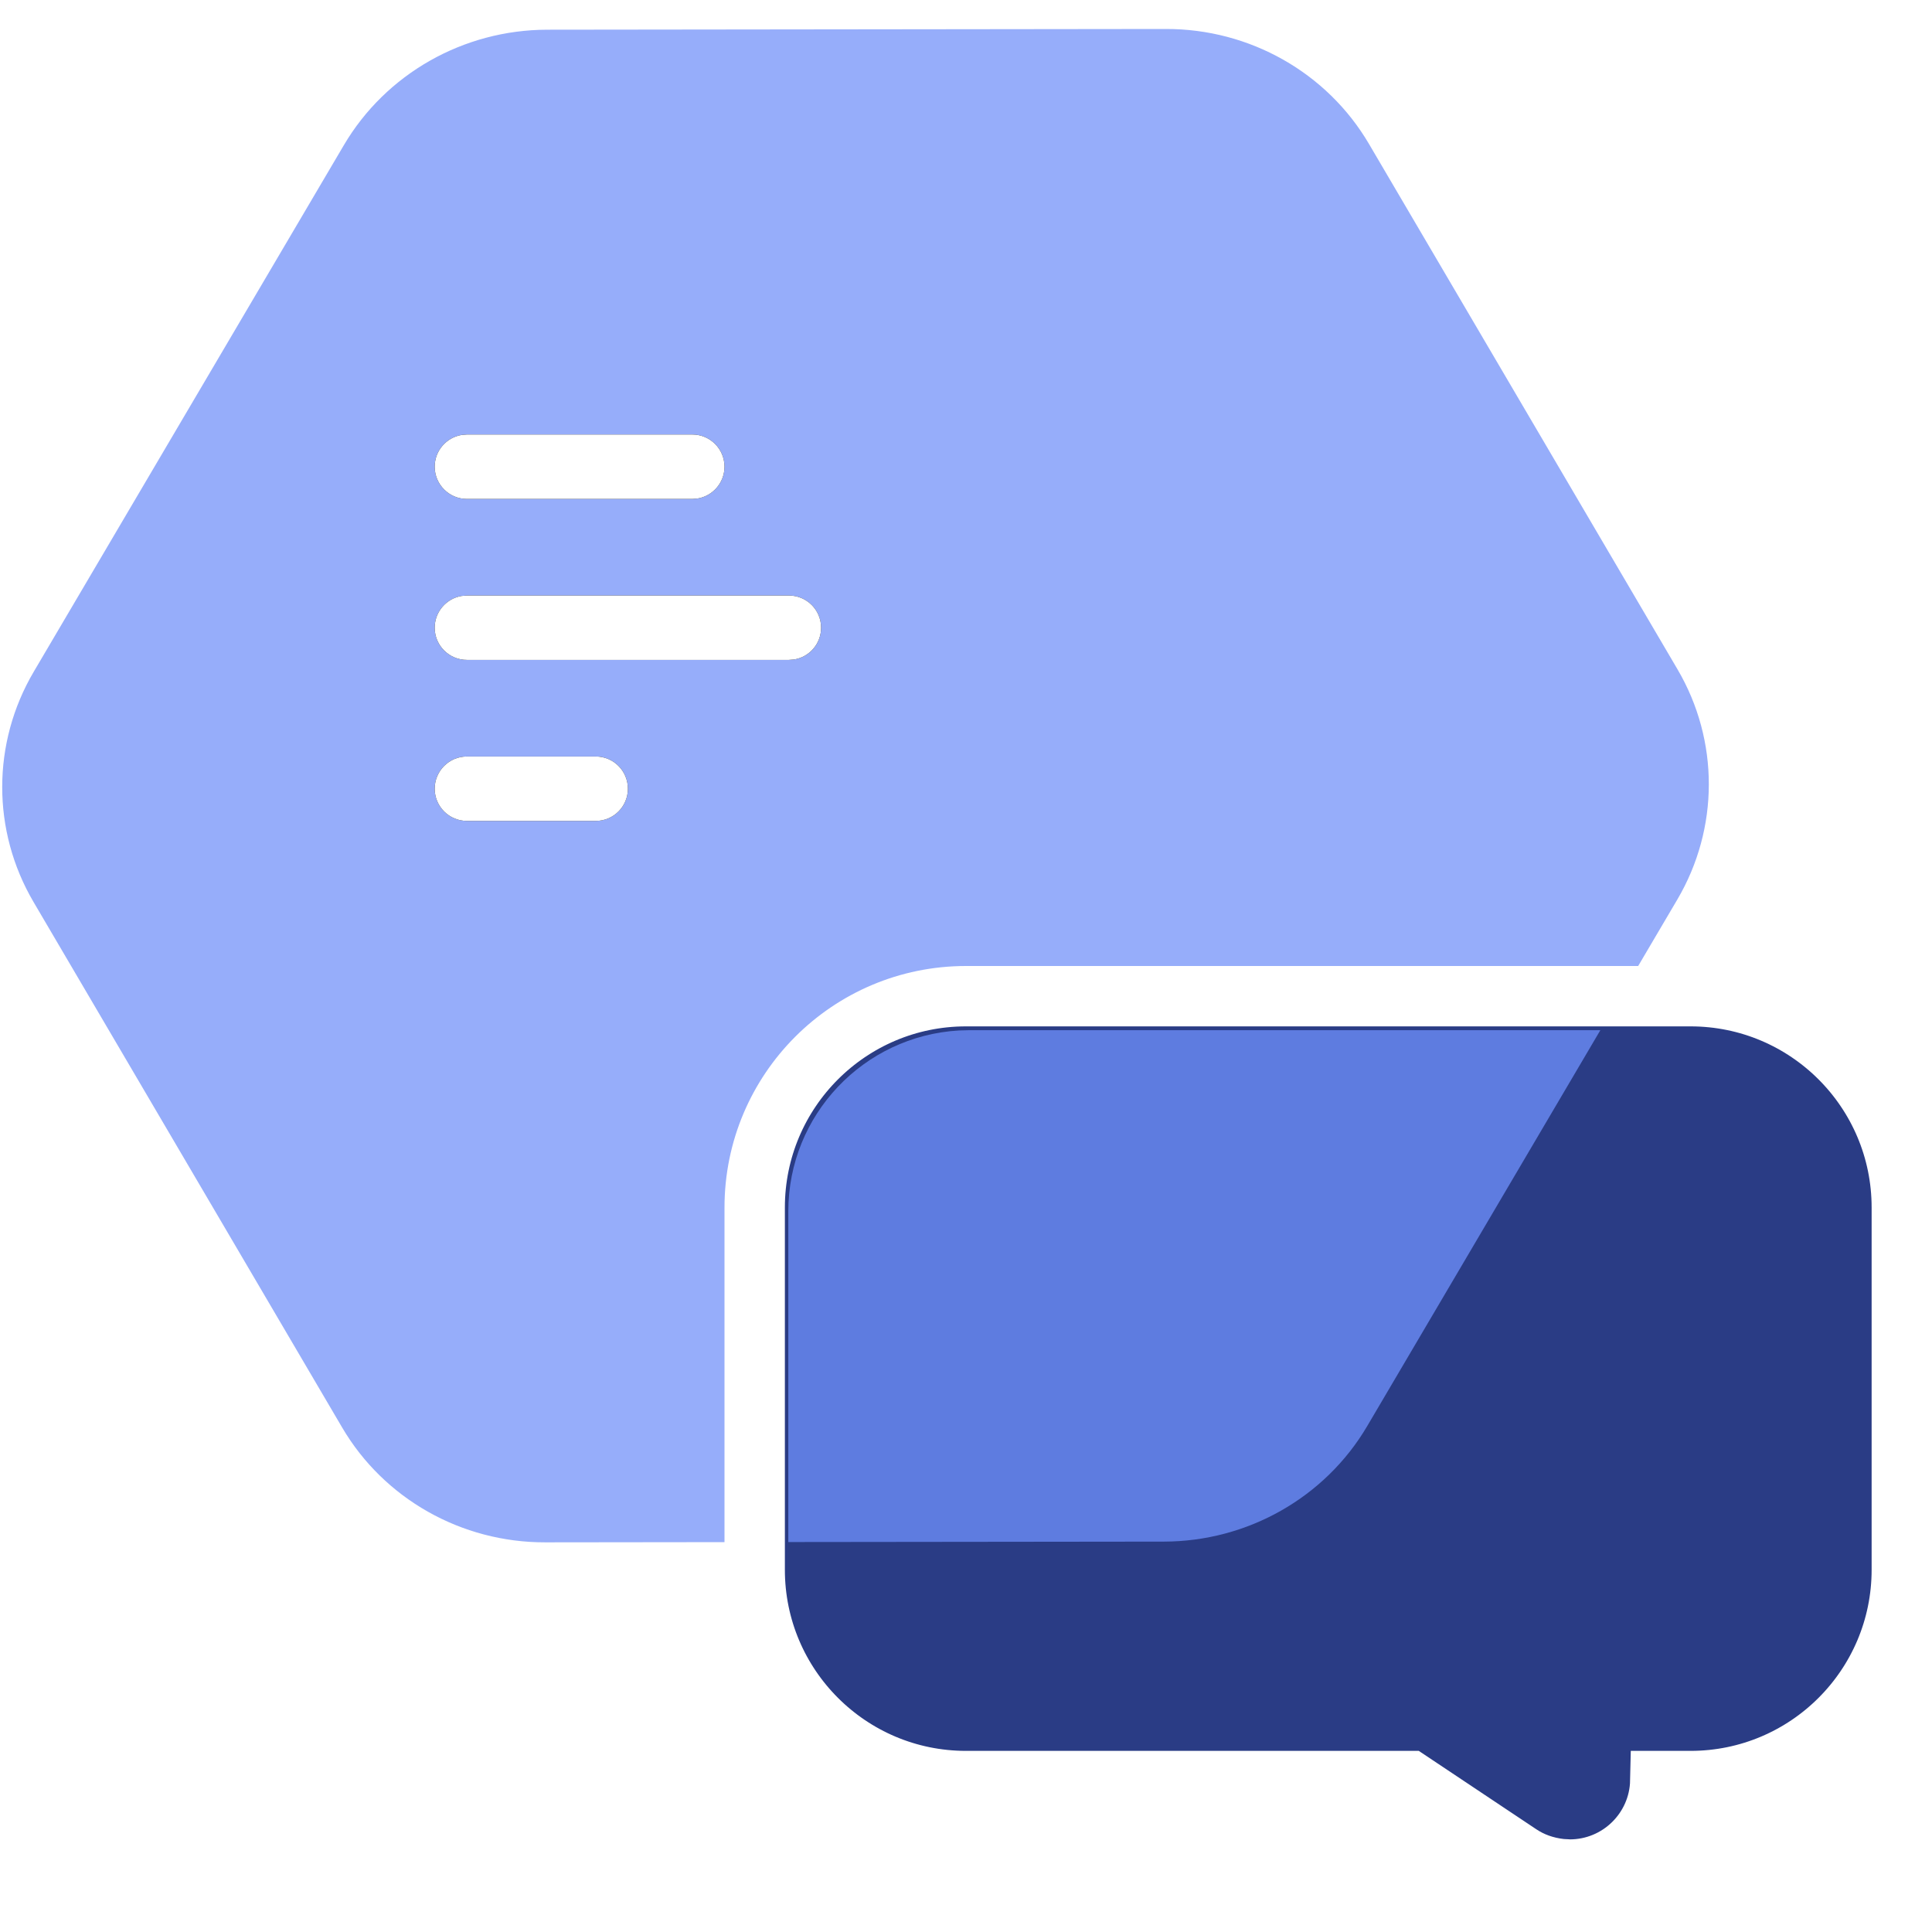
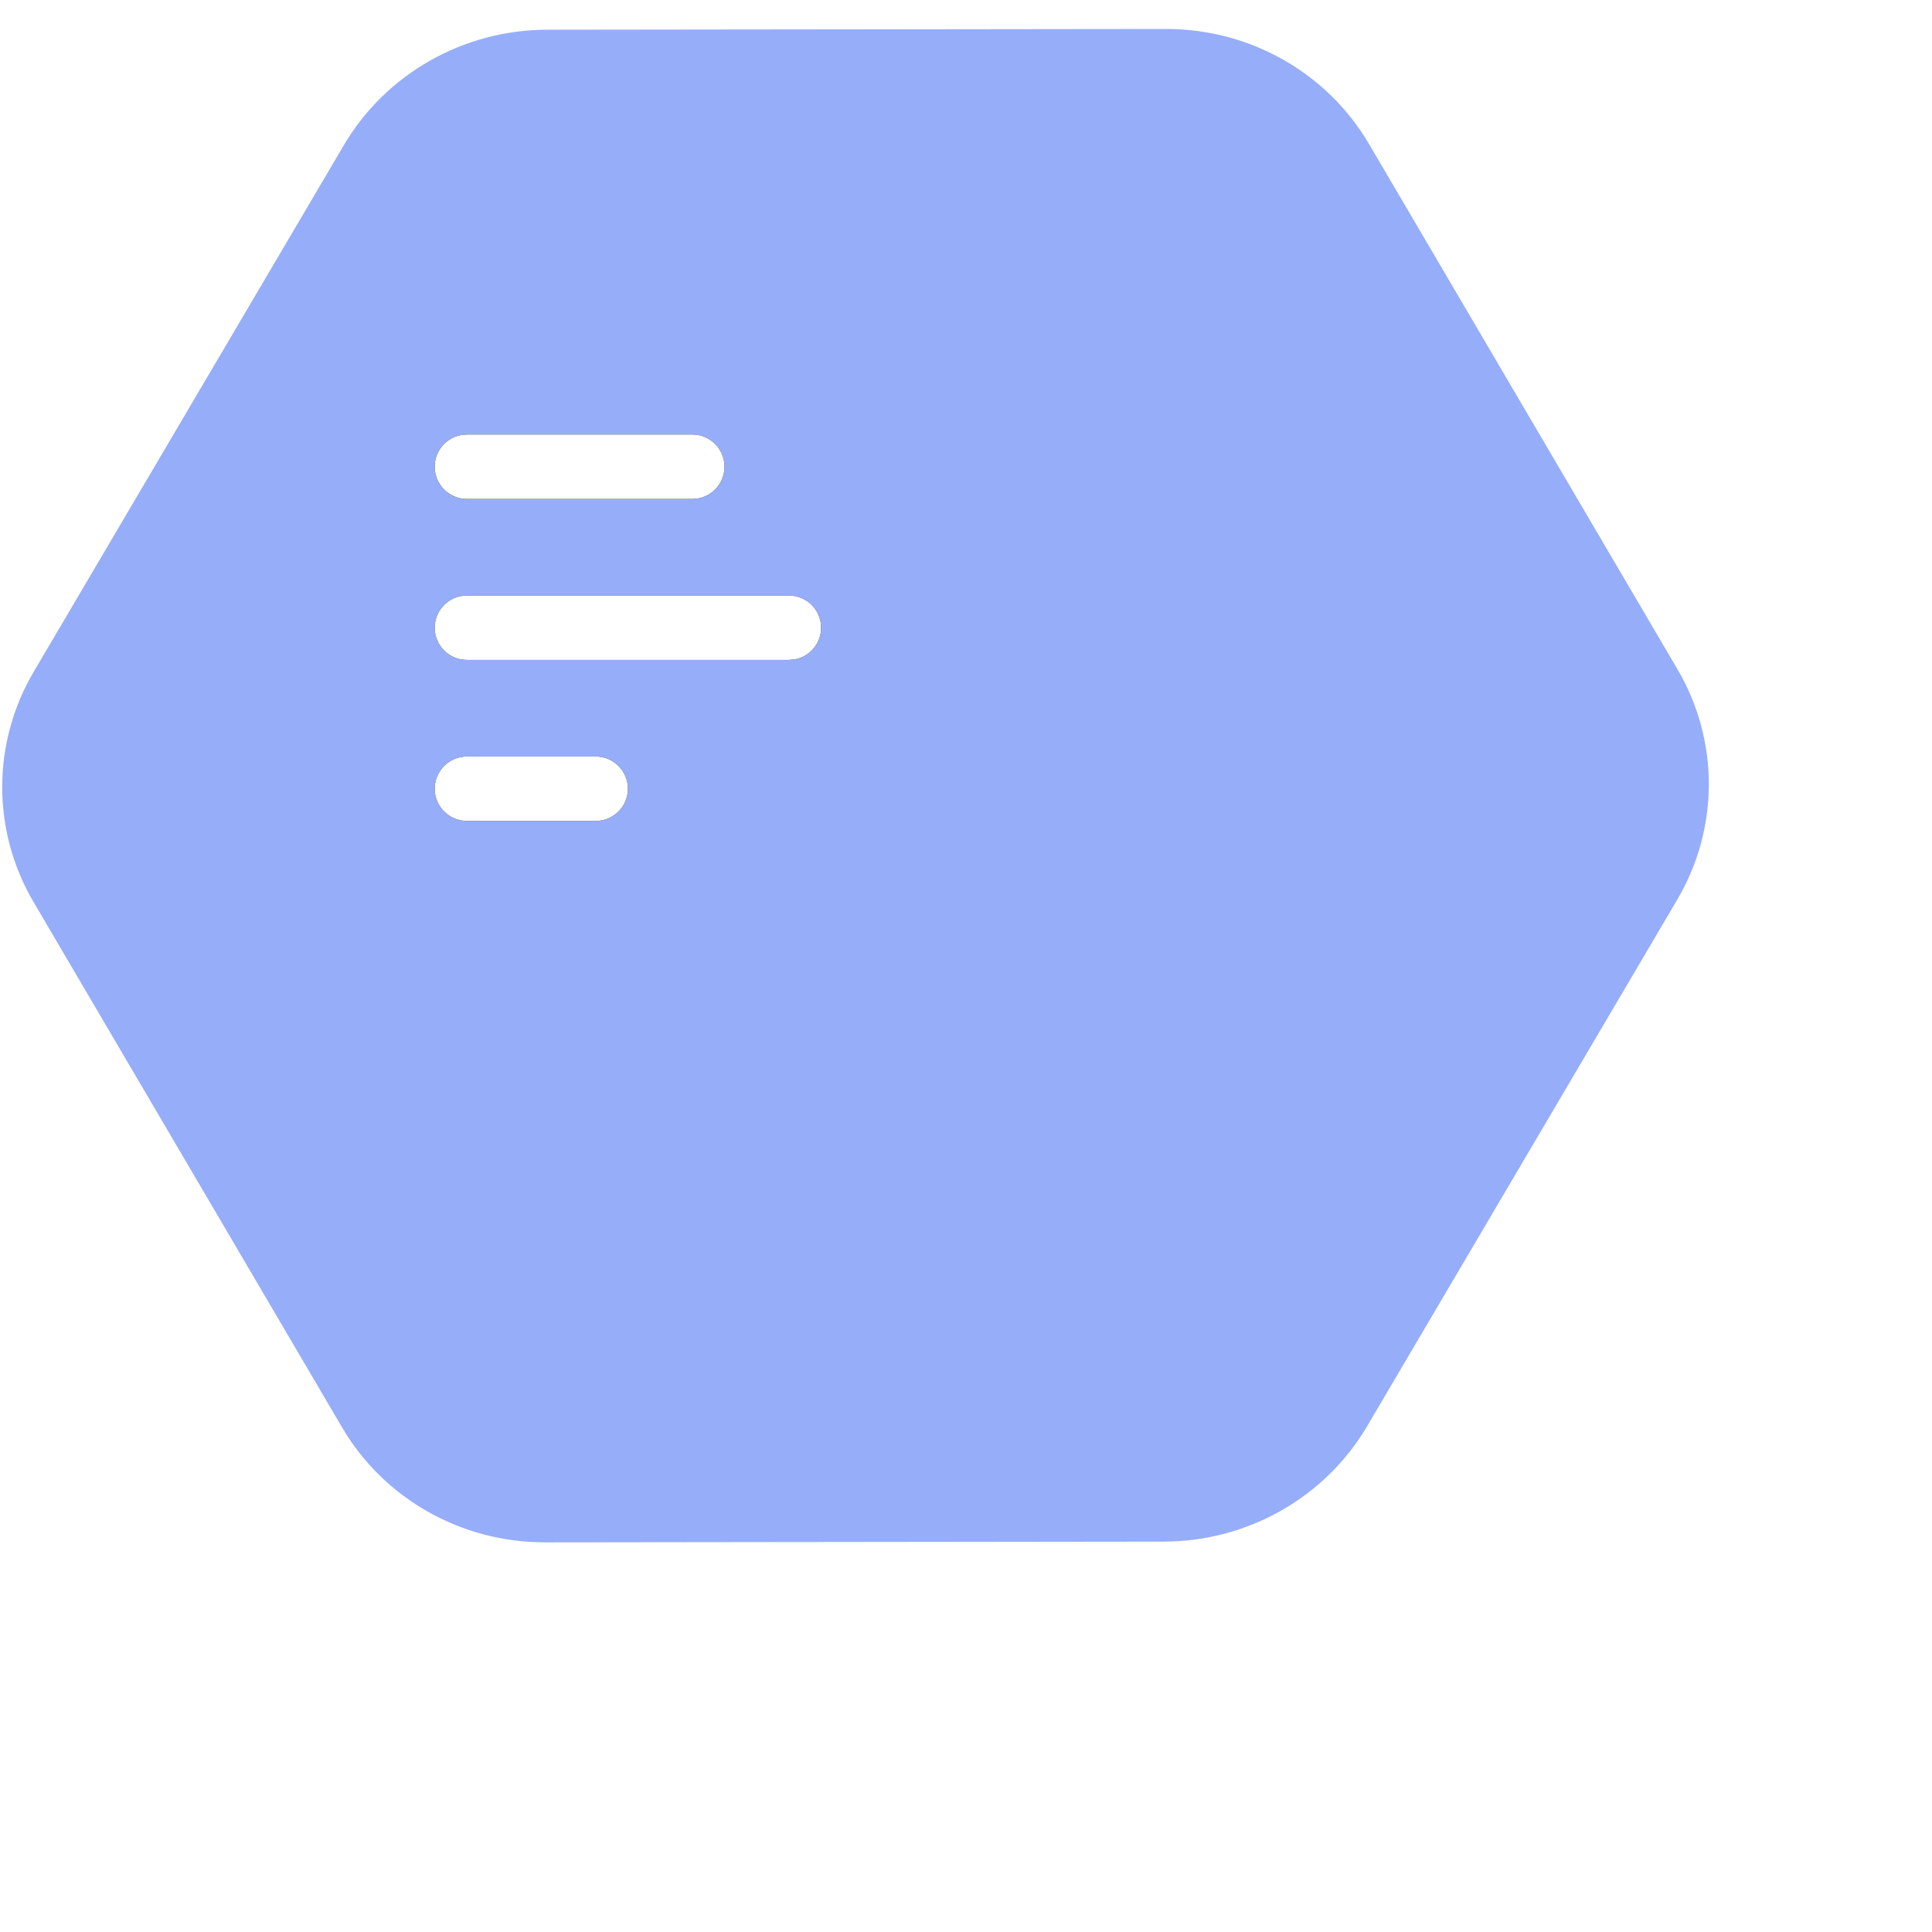
<svg xmlns="http://www.w3.org/2000/svg" xmlns:xlink="http://www.w3.org/1999/xlink" width="32px" height="32px" viewBox="0 0 32 32" version="1.1">
  <title>热门案例</title>
  <desc>Created with Sketch.</desc>
  <defs>
    <path d="M7.733,8.797 C7.998,8.797 8.218,8.99 8.26,9.243 L8.267,9.33 L8.267,13.063 C8.267,13.358 8.028,13.597 7.733,13.597 C7.468,13.597 7.248,13.403 7.207,13.15 L7.2,13.063 L7.2,9.33 C7.2,9.035 7.439,8.797 7.733,8.797 Z M10.4,7.197 C10.665,7.197 10.885,7.39 10.926,7.643 L10.933,7.73 L10.933,13.063 C10.933,13.358 10.695,13.597 10.4,13.597 C10.135,13.597 9.915,13.403 9.874,13.15 L9.867,13.063 L9.867,7.73 C9.867,7.435 10.105,7.197 10.4,7.197 Z M13.067,10.397 C13.361,10.397 13.6,10.635 13.6,10.93 L13.6,10.93 L13.6,13.063 C13.6,13.358 13.361,13.597 13.067,13.597 C12.772,13.597 12.533,13.358 12.533,13.063 L12.533,13.063 L12.533,10.93 C12.533,10.635 12.772,10.397 13.067,10.397 Z" id="path-1" />
    <filter x="-375.0%" y="-375.0%" width="850.0%" height="850.0%" filterUnits="objectBoundingBox" id="filter-2">
      <feOffset dx="0" dy="0" in="SourceAlpha" result="shadowOffsetOuter1" />
      <feGaussianBlur stdDeviation="8" in="shadowOffsetOuter1" result="shadowBlurOuter1" />
      <feColorMatrix values="0 0 0 0 0.904   0 0 0 0 0.927   0 0 0 0 1  0 0 0 1 0" type="matrix" in="shadowBlurOuter1" result="shadowMatrixOuter1" />
      <feOffset dx="0" dy="0" in="SourceAlpha" result="shadowOffsetOuter2" />
      <feGaussianBlur stdDeviation="4.5" in="shadowOffsetOuter2" result="shadowBlurOuter2" />
      <feColorMatrix values="0 0 0 0 1   0 0 0 0 1   0 0 0 0 1  0 0 0 0.5 0" type="matrix" in="shadowBlurOuter2" result="shadowMatrixOuter2" />
      <feOffset dx="0" dy="0" in="SourceAlpha" result="shadowOffsetOuter3" />
      <feGaussianBlur stdDeviation="1" in="shadowOffsetOuter3" result="shadowBlurOuter3" />
      <feColorMatrix values="0 0 0 0 1   0 0 0 0 1   0 0 0 0 1  0 0 0 1 0" type="matrix" in="shadowBlurOuter3" result="shadowMatrixOuter3" />
      <feMerge>
        <feMergeNode in="shadowMatrixOuter1" />
        <feMergeNode in="shadowMatrixOuter2" />
        <feMergeNode in="shadowMatrixOuter3" />
      </feMerge>
    </filter>
  </defs>
  <g id="Page-1" stroke="none" stroke-width="1" fill="none" fill-rule="evenodd">
    <g id="切图" transform="translate(-137, -30)">
      <g id="编组-16" transform="translate(43, 19)">
        <g id="编组-5备份-5" transform="translate(94, 0)">
          <g id="编组-25" transform="translate(0, 11)">
-             <rect id="矩形" x="0" y="0" width="32" height="32" />
            <path d="M9.064,0.492 C7.675,0.494 6.391,1.223 5.695,2.405 L0.56,11.124 C-0.136,12.304 -0.138,13.759 0.555,14.939 L5.667,23.644 C6.359,24.823 7.641,25.549 9.029,25.546 L19.276,25.534 C20.665,25.532 21.949,24.803 22.645,23.621 L27.78,14.902 C28.476,13.722 28.478,12.267 27.786,11.088 L22.674,2.383 C21.981,1.203 20.699,0.477 19.311,0.48 L9.064,0.492 Z" id="Fill-51备份" fill="#96ADFA" />
            <g id="形状结合复制" transform="translate(10.4, 10.397) rotate(-270) translate(-10.4, -10.397) ">
              <use fill="black" fill-opacity="1" filter="url(#filter-2)" xlink:href="#path-1" />
              <use fill="#FFFFFF" fill-rule="evenodd" xlink:href="#path-1" />
            </g>
-             <path d="M20.652,29.5 L18.832,30.714 C18.636,30.845 18.411,30.928 18.147,30.958 L18,30.966 C17.183,30.966 16.518,30.313 16.5,29.5 L16,29.5 C14.067,29.5 12.5,27.933 12.5,26 L12.5,20 C12.5,18.067 14.067,16.5 16,16.5 L28,16.5 C29.933,16.5 31.5,18.067 31.5,20 L31.5,26 C31.5,27.933 29.933,29.5 28,29.5 L20.652,29.5 Z" id="蒙版" stroke="#FFFFFF" fill="#2A3C85" transform="translate(22, 23.733) scale(-1, 1) translate(-22, -23.733) " />
-             <path d="M26.507,17.063 L22.645,23.621 C21.949,24.803 20.665,25.532 19.276,25.534 L19.276,25.534 L13.057,25.541 L13.057,20.063 C13.057,18.466 14.306,17.16 15.881,17.068 L16.057,17.063 L26.507,17.063 Z" id="形状结合" fill="#5E7CE0" />
          </g>
        </g>
      </g>
    </g>
  </g>
</svg>